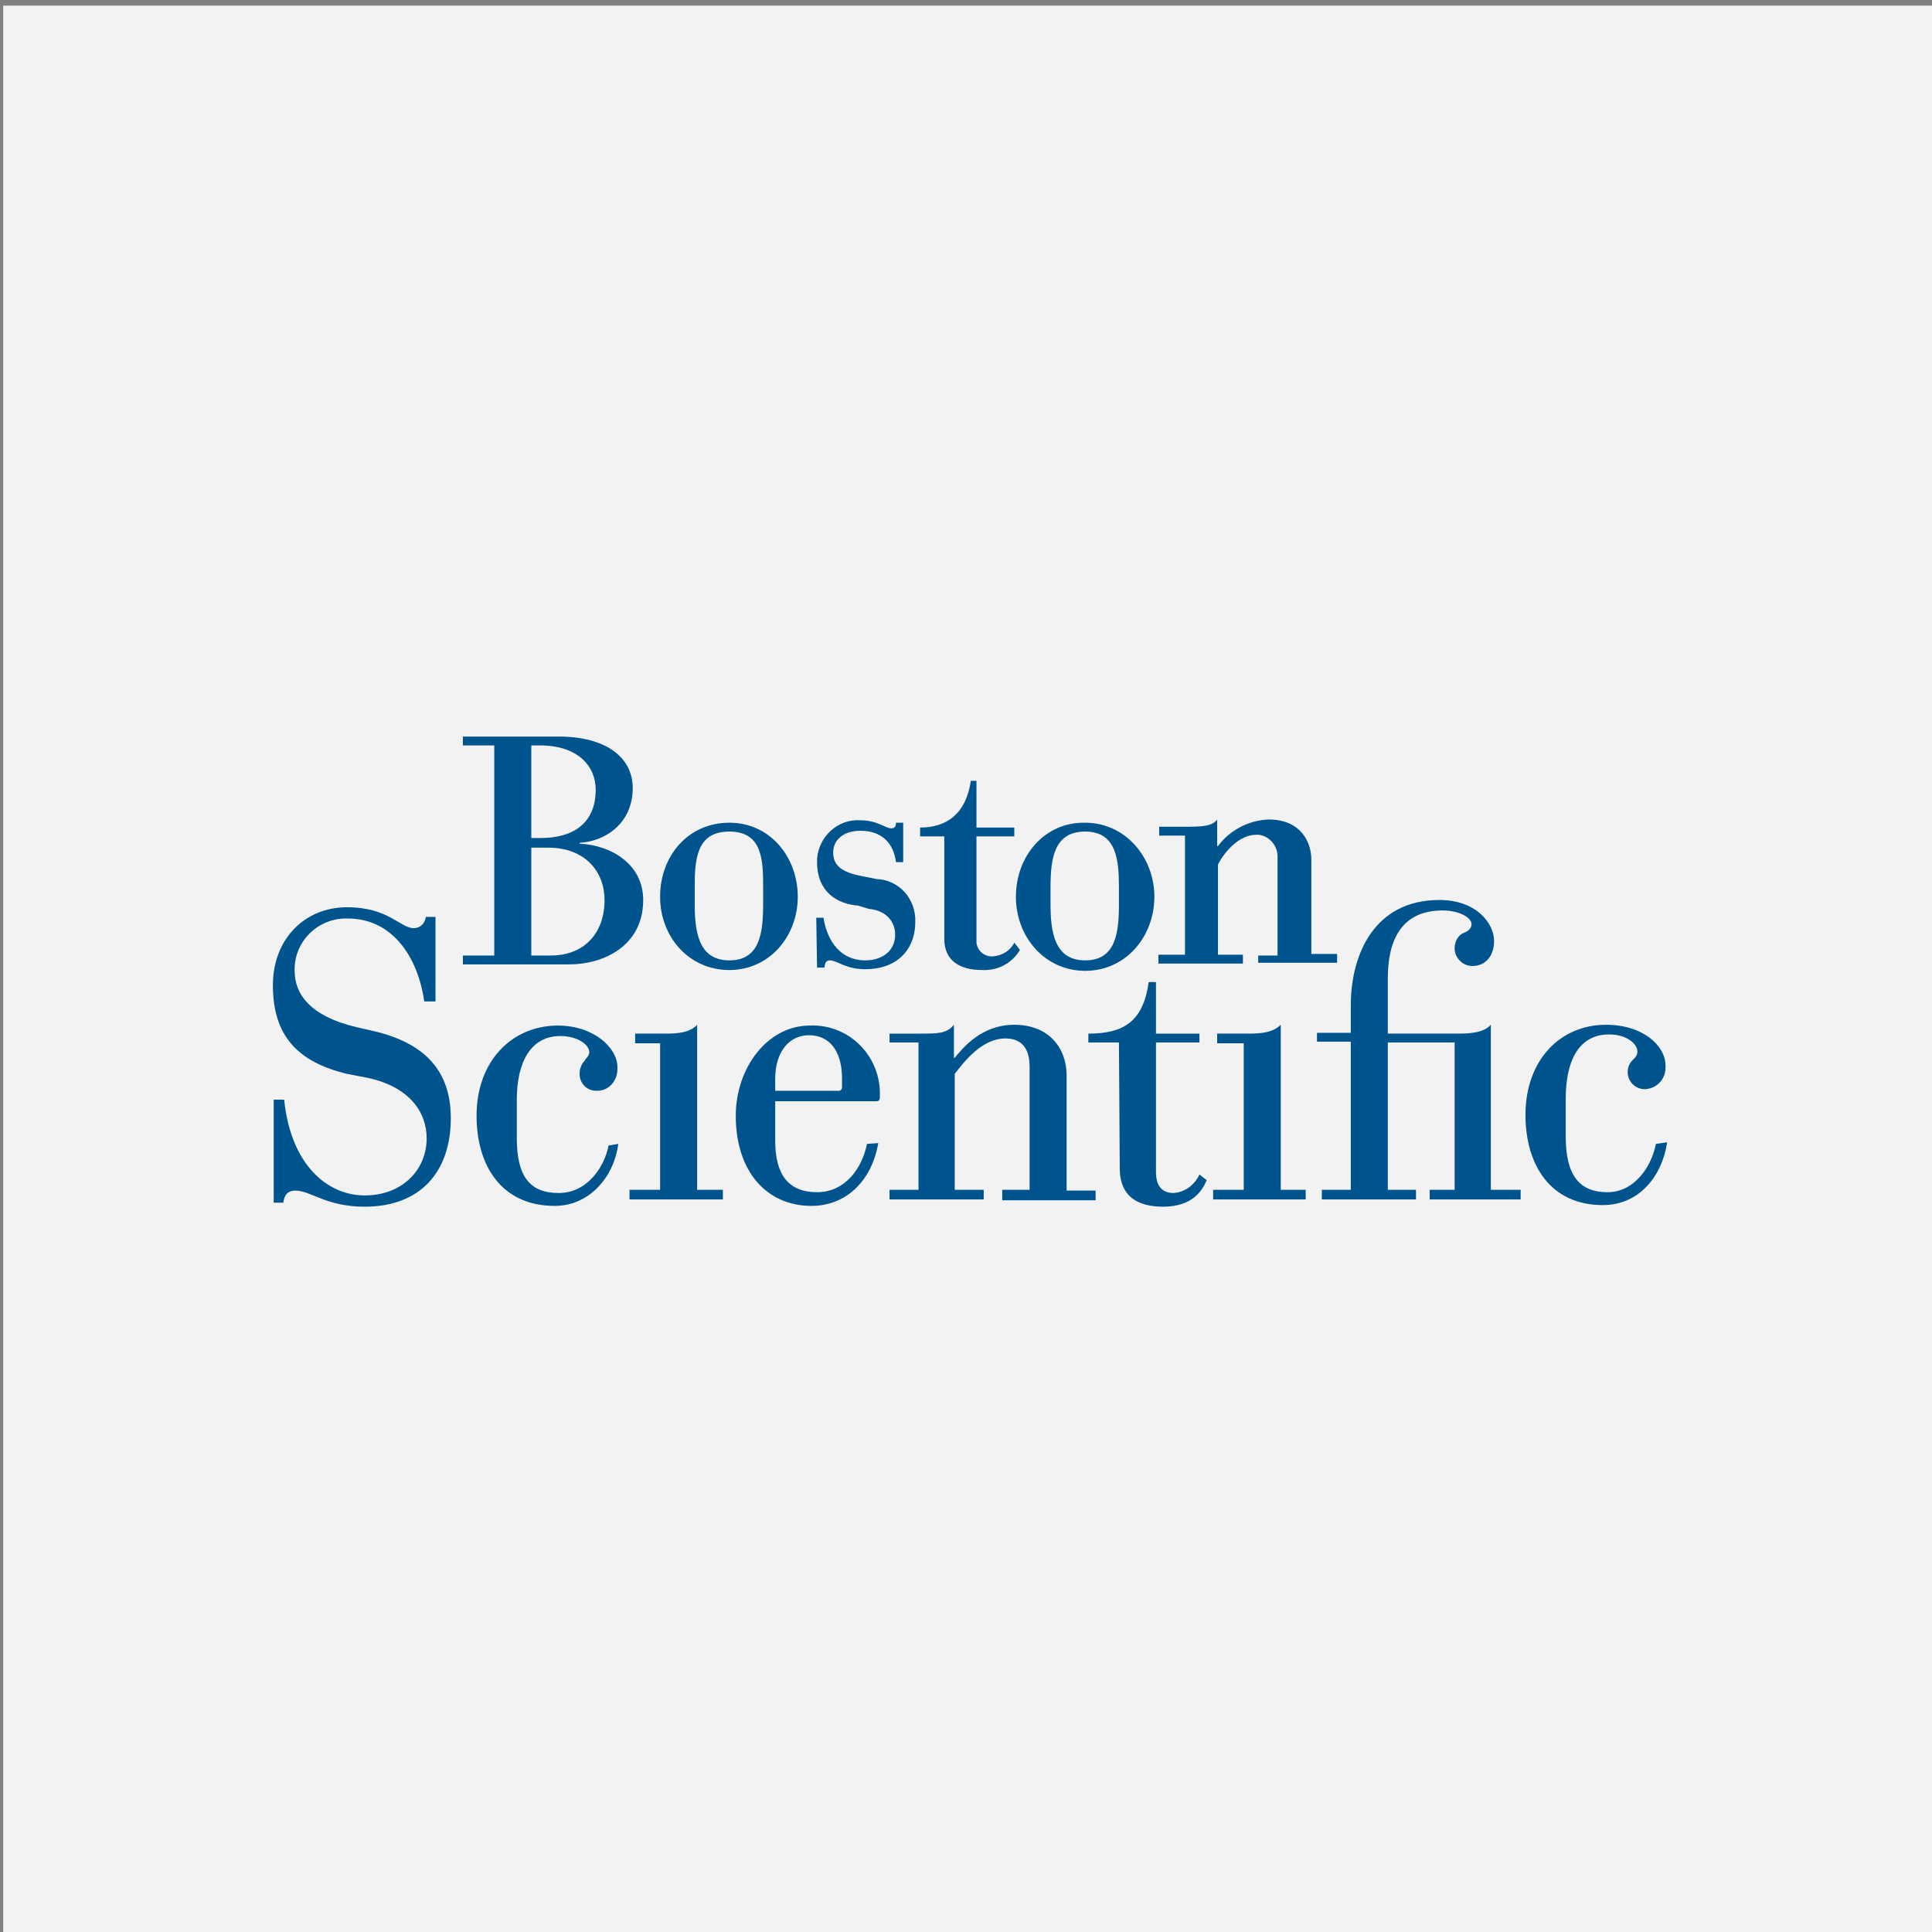
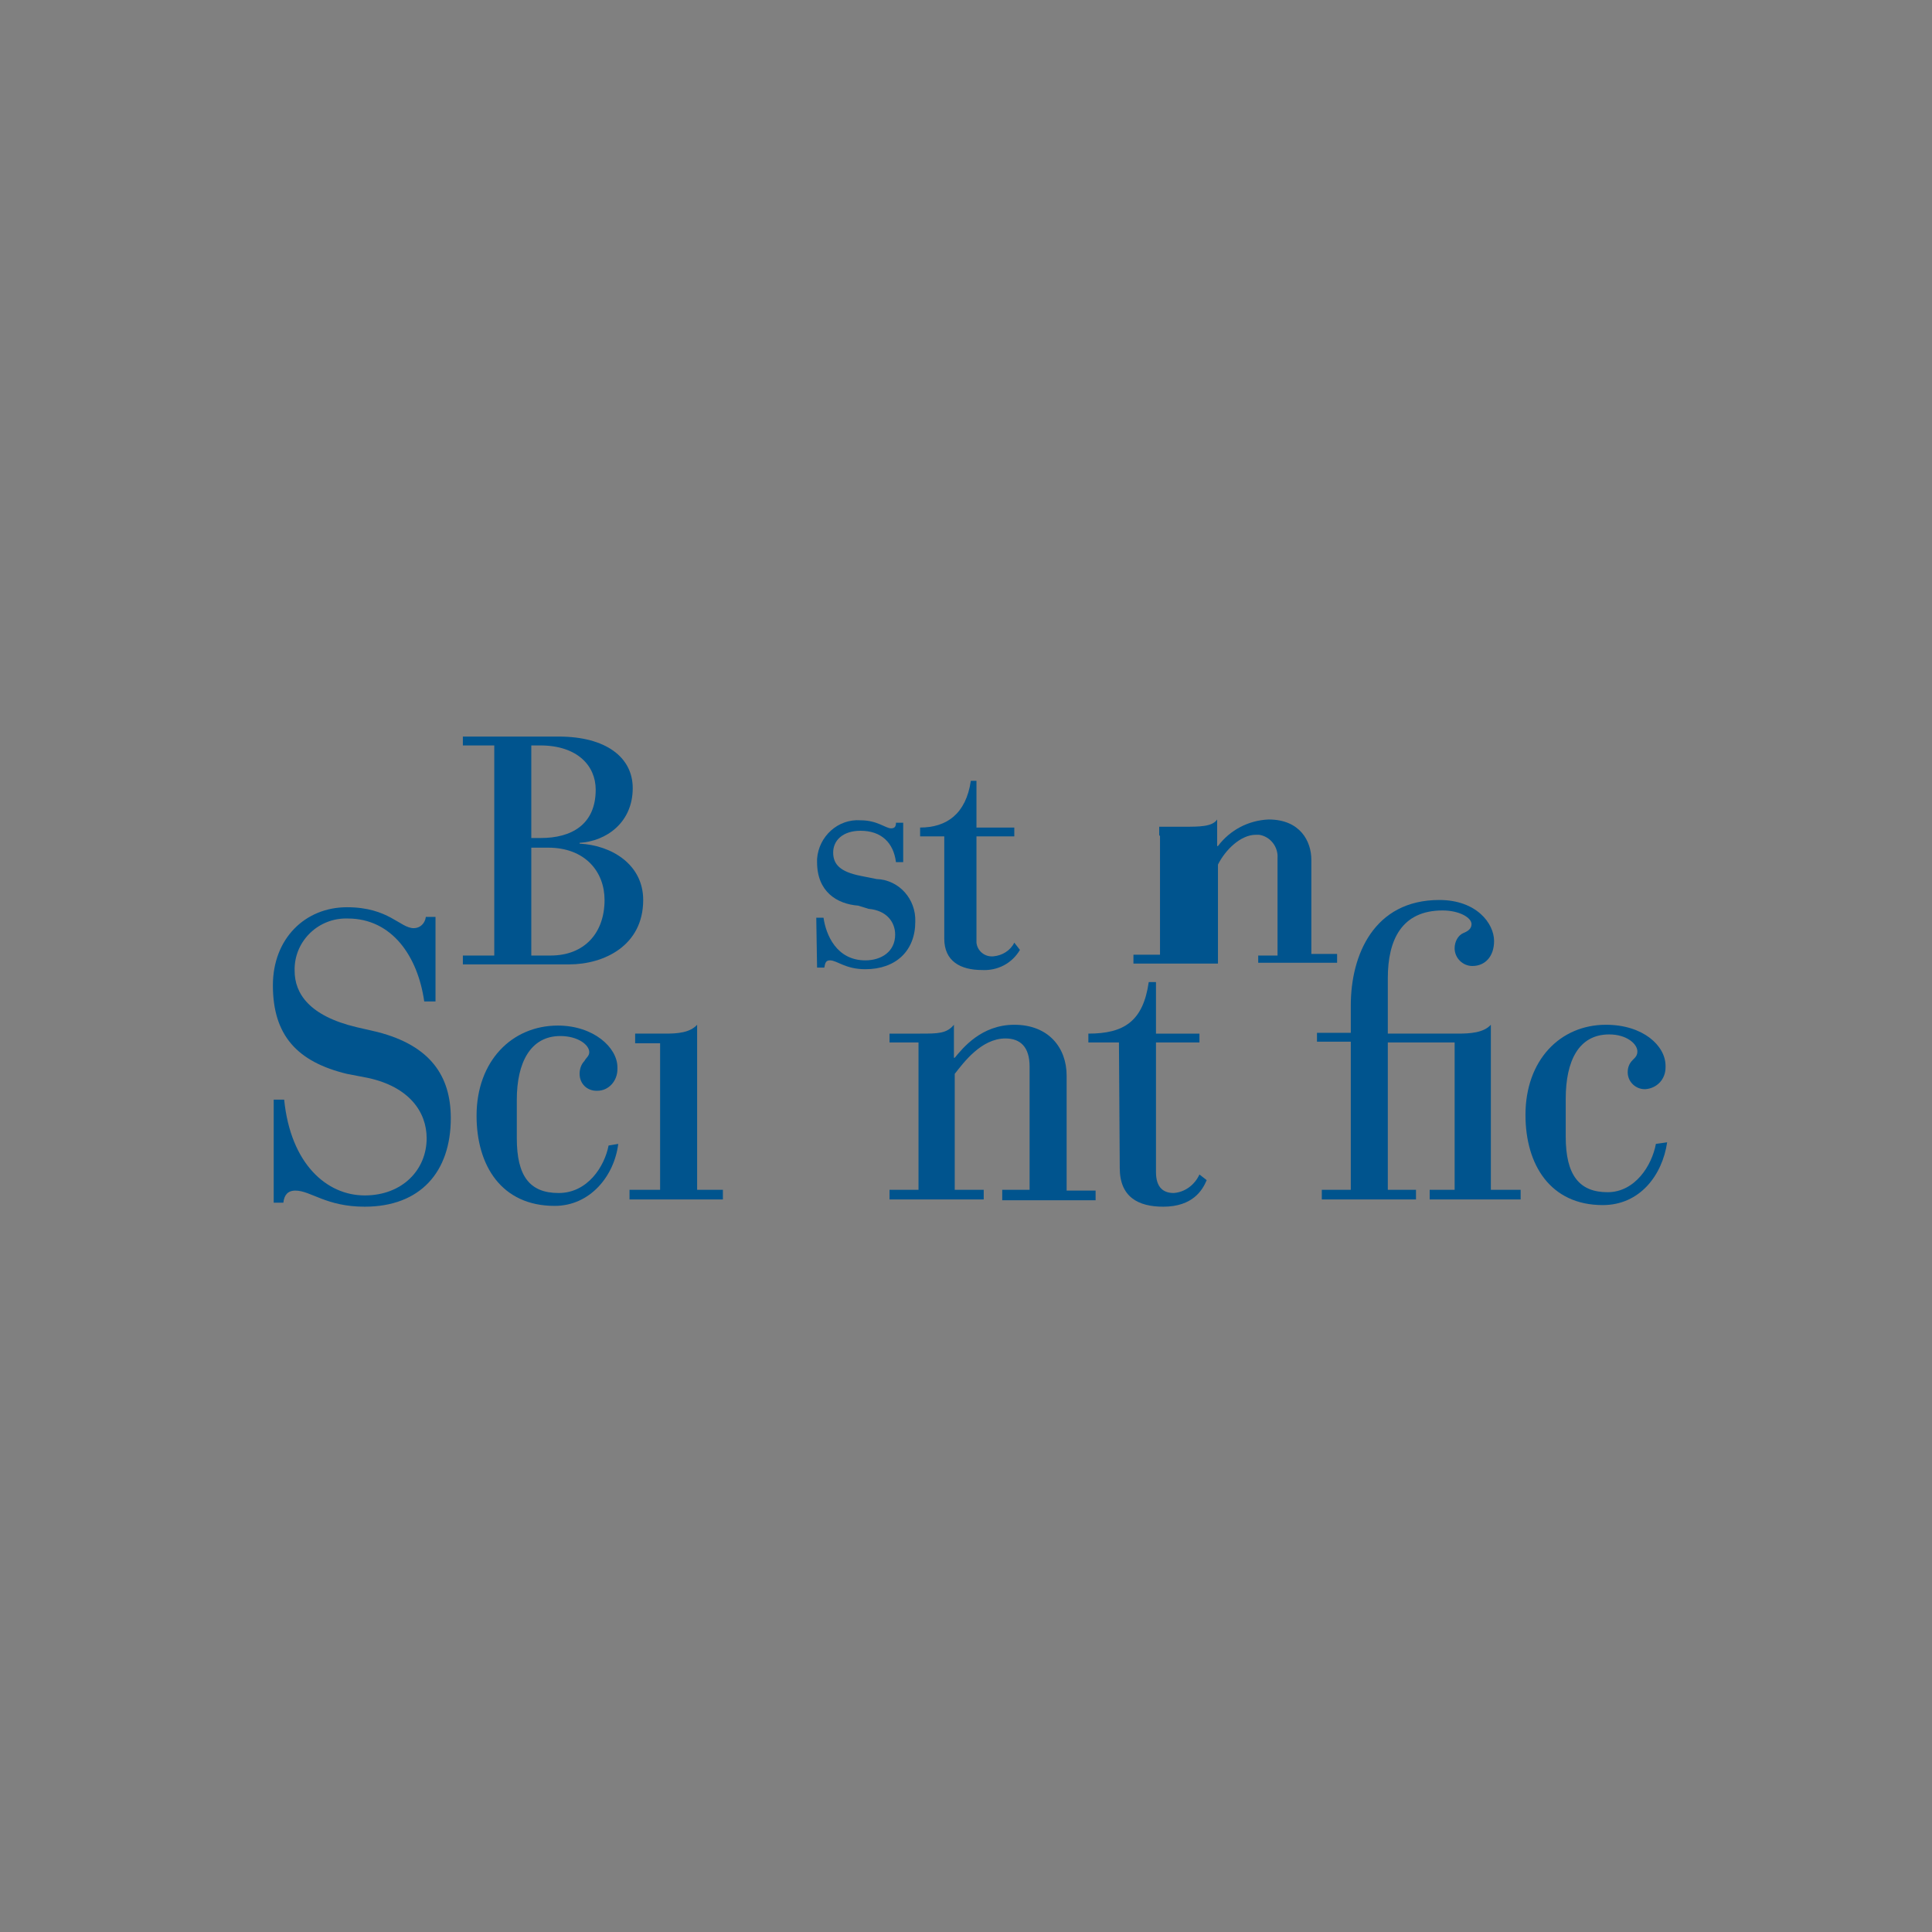
<svg xmlns="http://www.w3.org/2000/svg" version="1.1" x="0px" y="0px" viewBox="0 0 240 240" style="enable-background:new 0 0 240 240;" xml:space="preserve">
  <rect x="0" y="0" width="240" height="240" fill="#808080" stroke="none" />
  <style type="text/css">
	.st0{fill:#F2F2F2;}
	.st1{fill-rule:evenodd;clip-rule:evenodd;fill:#00548E;}
</style>
  <g id="Back">
    <g id="back">
-       <rect x="0.4" y="0.7" class="st0" width="239.9" height="239.8" />
-     </g>
+       </g>
  </g>
  <g id="Layer_2">
    <g id="Layer_1_1_">
      <path class="st1" d="M66,105.3h2.1c4.6,0,7,3,7,6.5c0,4.1-2.5,6.9-6.7,6.9H66L66,105.3L66,105.3z M61.4,118.7h-3.9v1.1h13.2    c4.3,0,9.2-2.3,9.2-8c0-4.4-3.9-6.8-7.9-7v-0.1c3.3-0.2,6.6-2.5,6.6-6.8c0-3.8-3.3-6.4-9.2-6.4H57.5v1.1h3.9L61.4,118.7    L61.4,118.7z M66,92.6h1.1c4.6,0,6.9,2.5,6.9,5.5c0,4.4-3.1,6-6.8,6H66V92.6z" />
-       <path class="st1" d="M94.8,112.3c0,3.6-0.4,7-4.2,7c-3.8,0-4.3-3.5-4.3-7v-2.1c0-3.4,0.2-6.9,4.3-6.9c4.1,0,4.2,3.5,4.2,6.9    C94.8,110.2,94.8,112.3,94.8,112.3z M82,111.4c0,5,3.6,9.1,8.6,9.1s8.5-4.2,8.5-9.1s-3.4-9.2-8.5-9.2S82,106.3,82,111.4z" />
-       <path class="st1" d="M139,112.3c0,3.6-0.4,7-4.2,7c-3.8,0-4.3-3.5-4.3-7v-2c0-3.6,0.4-7,4.3-7c3.9,0,4.2,3.5,4.2,7V112.3z     M126.2,111.4c0,5,3.6,9.2,8.6,9.2c5.1,0,8.6-4.3,8.6-9.2s-3.6-9.2-8.6-9.2C129.8,102.1,126.2,106.3,126.2,111.4z" />
-       <path class="st1" d="M156.2,118.7h2.5v-12.1c0.1-1.4-0.9-2.7-2.3-2.9c-0.1,0-0.2,0-0.4,0c-1.9,0-3.8,1.9-4.7,3.7v11.2h3.1v1.1    h-10.5v-1.1h3.3v-14.8H144v-1.1h3.1c1.9,0,3.5,0,4.1-0.9v3.3h0.1c1.5-2,3.8-3.2,6.3-3.3c3.9,0,5.3,2.7,5.3,5v11.7h3.2v1.1h-9.8    V118.7z" />
+       <path class="st1" d="M156.2,118.7h2.5v-12.1c0.1-1.4-0.9-2.7-2.3-2.9c-0.1,0-0.2,0-0.4,0c-1.9,0-3.8,1.9-4.7,3.7v11.2v1.1    h-10.5v-1.1h3.3v-14.8H144v-1.1h3.1c1.9,0,3.5,0,4.1-0.9v3.3h0.1c1.5-2,3.8-3.2,6.3-3.3c3.9,0,5.3,2.7,5.3,5v11.7h3.2v1.1h-9.8    V118.7z" />
      <path class="st1" d="M107.9,112.9c2.3,0.2,3.3,1.7,3.3,3.2c0,2.1-1.7,3.2-3.7,3.2c-3.6,0-4.9-3.2-5.2-5.3h-0.9l0.1,6.2h0.9    c0.1-0.6,0.2-0.9,0.7-0.9c0.9,0,1.9,1.1,4.4,1.1c3.8,0,6.2-2.3,6.2-5.9c0.1-2.8-2-5.2-4.8-5.3c0,0,0,0,0,0l-2-0.4    c-2.5-0.5-3.4-1.4-3.4-2.9c0-1.5,1.2-2.7,3.4-2.7c2.6,0,4.1,1.5,4.4,3.9h0.9v-4.9h-0.9c0,0.4-0.1,0.7-0.6,0.7c-0.7,0-1.7-1-3.8-1    c-2.8-0.2-5.2,2-5.4,4.8c0,0.1,0,0.2,0,0.4c0,3.7,2.5,5.2,5.1,5.4L107.9,112.9L107.9,112.9z" />
      <path class="st1" d="M126,117.1c-0.5,1-1.5,1.6-2.6,1.7c-1.1,0.1-2-0.7-2.1-1.7c0-0.1,0-0.2,0-0.4v-12.8h4.7v-1.1h-4.7v-5.8h-0.7    c-0.6,4.1-3,5.8-6.3,5.8v1.1h3v12.7c0,2.8,2,3.9,4.7,3.9c1.9,0.1,3.7-0.8,4.7-2.5L126,117.1L126,117.1z" />
-       <path class="st1" d="M154.5,147.8h-3.8v1.2h11.5v-1.2h-3.1v-20.5c-1,1-2.5,1.1-4.1,1.1h-3.8v1.2h3.3L154.5,147.8L154.5,147.8z" />
      <path class="st1" d="M82,147.8h-3.8v1.2h11.6v-1.2h-3.2v-20.5c-0.9,1-2.5,1.1-3.9,1.1h-3.8v1.2H82L82,147.8L82,147.8z" />
      <path class="st1" d="M167.9,147.8h-3.7v1.2h11.7v-1.2h-3.5v-18.3h8.3v18.3h-3.1v1.2h11.3v-1.2h-3.7v-20.5c-0.9,1-2.6,1.1-4.1,1.1    h-8.7v-6.9c0-4.7,1.7-8.4,6.8-8.4c2.1,0,3.6,0.9,3.6,1.7c0,0.6-0.5,0.9-1,1.1c-0.7,0.3-1.1,1.1-1.1,1.9c0,1.2,1,2.2,2.2,2.2    c1.6,0,2.7-1.2,2.7-3.1c0-2.2-2.2-5.1-6.8-5.1c-8.1,0-11,6.8-11,13.1v3.4h-4.2v1.1h4.2V147.8z" />
      <path class="st1" d="M45.7,133.9c5.1,1.1,7.3,4.2,7.3,7.5c0,3.9-3,7.1-7.7,7.1s-9.2-3.9-10-11.9H34v12.8h1.2    c0.1-0.9,0.5-1.5,1.5-1.5c1.9,0,3.8,2,8.6,2c6.9,0,10.7-4.3,10.7-11c0-5.2-2.5-9-9.1-10.7l-2.6-0.6c-5.9-1.4-7.7-4.2-7.7-7    c-0.1-3.5,2.7-6.4,6.2-6.5c0.1,0,0.2,0,0.4,0c5.5,0,8.7,4.7,9.5,10.3h1.4v-10.5h-1.2c-0.1,0.8-0.7,1.4-1.5,1.4    c-1.7,0-3.1-2.6-8.3-2.6s-9.2,3.9-9.2,9.7c0,6.2,3,9.5,9.2,11L45.7,133.9L45.7,133.9z" />
      <path class="st1" d="M139.1,145.1c0,3.6,2.3,4.8,5.4,4.8c3.7,0,4.9-2.1,5.4-3.3l-0.9-0.7c-0.6,1.3-1.8,2.2-3.2,2.3    c-1.2,0-2.2-0.6-2.2-2.6v-16.1h5.4v-1.1h-5.4v-6.4h-0.9c-0.7,4.9-3.1,6.4-7.5,6.4v1.1h3.8L139.1,145.1L139.1,145.1z" />
      <path class="st1" d="M124.6,147.8h3.3v-15.3c0-2.5-1.2-3.5-3-3.5c-3,0-5.2,3-6.3,4.4v14.4h3.6v1.2h-11.7v-1.2h3.6v-18.3h-3.6v-1.1    h3.8c2.2,0,3.3,0,4.2-1.1v4.1h0.1c1-1.2,3.3-4.1,7.4-4.1c4.3,0,6.5,2.9,6.5,6.3v14.3h3.6v1.2h-11.6V147.8L124.6,147.8z" />
      <path class="st1" d="M75.6,142.3c-0.5,2.6-2.6,5.9-6.2,5.9s-5.2-2.1-5.2-6.8v-4.8c0-4.6,1.7-7.9,5.4-7.9c2.2,0,3.6,1.1,3.6,2    c0,0.5-0.4,0.7-0.6,1.1c-0.4,0.4-0.6,1-0.6,1.6c0,1.2,0.9,2.1,2.1,2.1c0,0,0.1,0,0.1,0c1.4,0,2.5-1.2,2.5-2.7c0-0.1,0-0.1,0-0.2    c0-2.5-3-5.2-7.4-5.2c-5.7,0-10.1,4.4-10.1,11.2c0,6.2,3.1,11.2,9.7,11.2c4.4,0,7.4-3.7,7.9-7.7L75.6,142.3z" />
      <path class="st1" d="M205.7,142.1c-0.5,2.7-2.6,6-6,6c-3.5,0-5.2-2.1-5.2-6.9v-4.7c0-4.7,1.6-8,5.4-8c2.2,0,3.5,1.2,3.5,2.1    c0,0.5-0.2,0.7-0.6,1.1c-0.4,0.4-0.6,0.9-0.6,1.5c0,1.2,1,2.1,2.1,2.1c0,0,0.1,0,0.1,0c1.4-0.1,2.5-1.2,2.5-2.7c0-0.1,0-0.1,0-0.2    c0-2.5-2.8-5.1-7.4-5.1c-5.7,0-10,4.4-10,11.2c0,6.2,3.1,11.2,9.6,11.2c4.6,0,7.4-3.7,8-7.8L205.7,142.1z" />
-       <path class="st1" d="M104.6,135.1c0,0.2-0.1,0.3-0.3,0.4c0,0-0.1,0-0.1,0h-7.9V134c0-3.3,1.7-5.4,4.2-5.4s4.1,1.9,4.1,5.4    L104.6,135.1L104.6,135.1z M107.7,142.1c-0.6,3-2.7,6-6.2,6s-5.2-2.1-5.2-6.4v-4.9h12.6c0.2,0,0.4-0.1,0.4-0.5v-0.8    c-0.2-4.7-4.1-8.3-8.7-8.1c-5.3,0-9.2,5.3-9.2,11.2c0,7,3.9,11.2,9.4,11.2c4.3,0,7.5-3.1,8.3-7.8L107.7,142.1z" />
    </g>
  </g>
</svg>